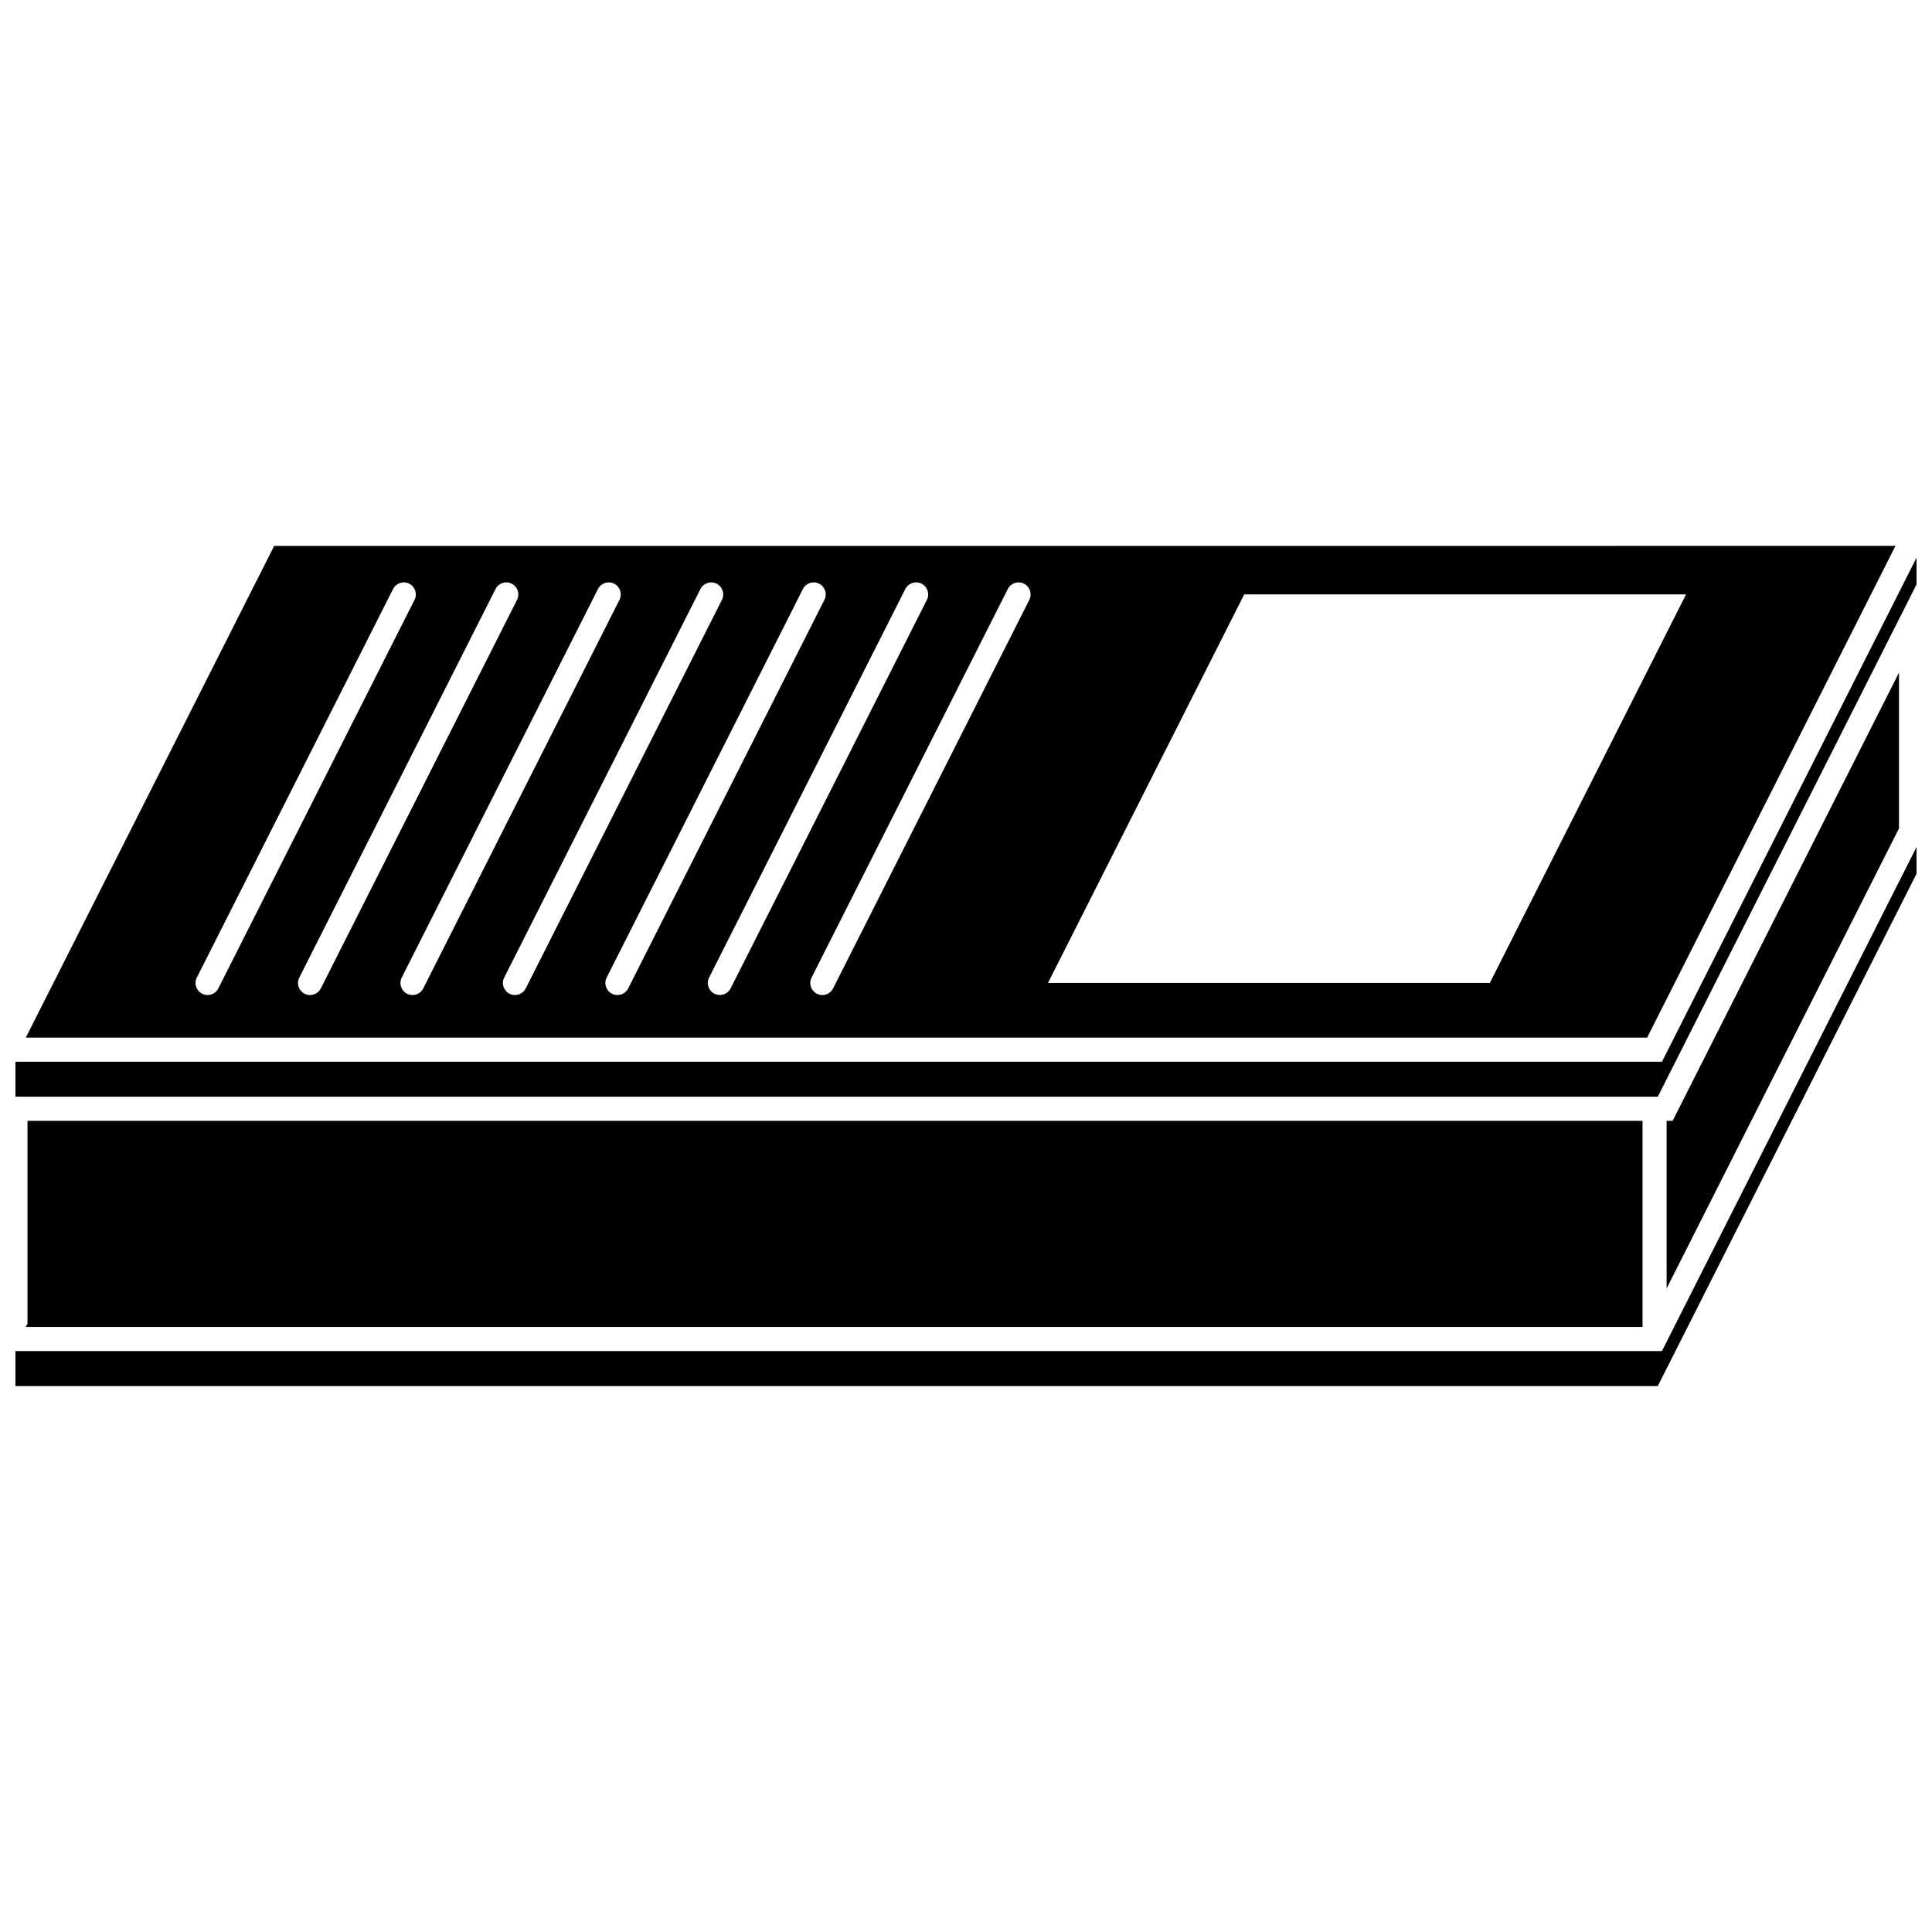
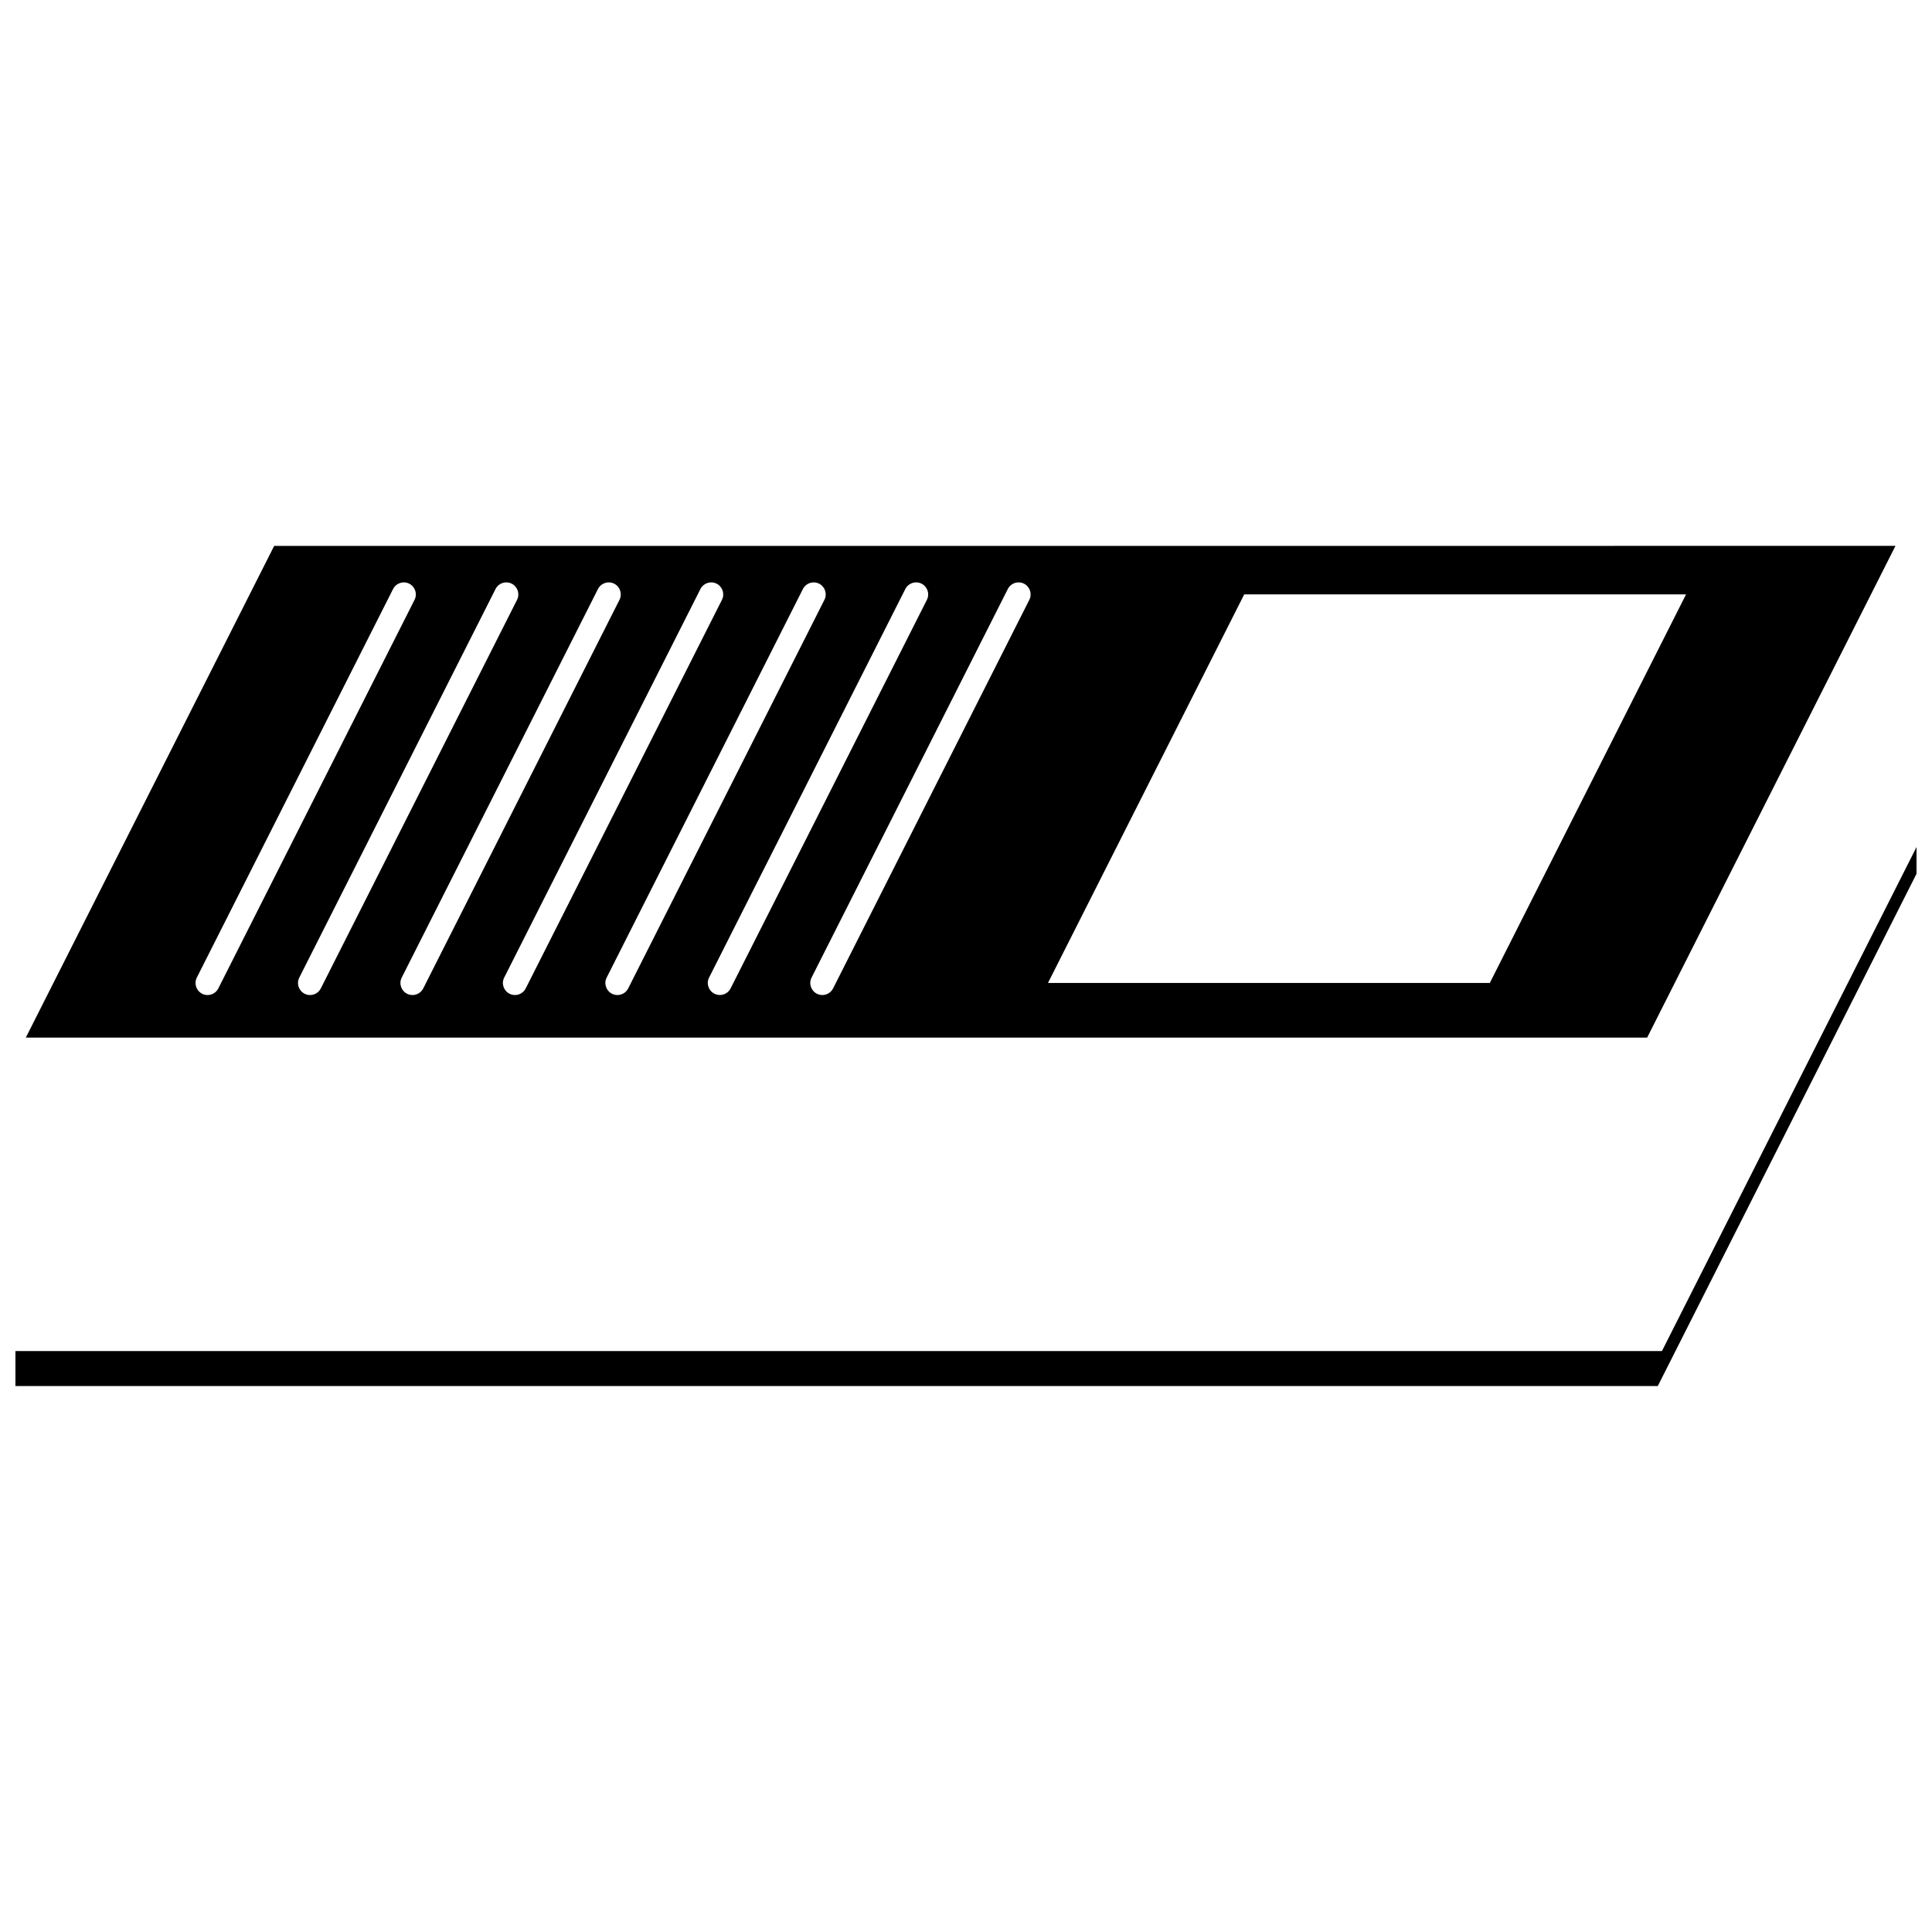
<svg xmlns="http://www.w3.org/2000/svg" width="800px" height="800px" version="1.1" viewBox="144 144 512 512">
  <defs>
    <clipPath id="b">
      <path d="m148.09 368h503.81v144h-503.81z" />
    </clipPath>
    <clipPath id="a">
-       <path d="m148.09 291h503.81v144h-503.81z" />
-     </clipPath>
+       </clipPath>
  </defs>
  <g clip-path="url(#b)">
    <path d="m148.09 502.04v-0.938 10.219h435.24l68.566-135.76v-7.082l-67.461 133.56z" />
  </g>
-   <path d="m579.29 494.58v-53.555h-428v53.738l-0.453 0.895h428.45z" />
-   <path d="m647.25 322.26-21.766 43.094-38.219 75.672h-1.594v44.426l60.66-120.1 0.918-1.824z" />
  <path d="m580.51 418.98 27.086-53.637 38.723-76.68-429.66 0.004-65.82 130.31zm-106.78-117.46h117.09l-52.004 102.97h-117.09l19.77-39.145zm-58.359-2.84c1.57 0.797 2.207 2.711 1.41 4.281l-52.004 102.98c-0.562 1.109-1.684 1.754-2.852 1.754-0.484 0-0.977-0.109-1.441-0.344-1.57-0.797-2.207-2.711-1.41-4.281l19.043-37.707 32.961-65.262c0.805-1.59 2.723-2.215 4.293-1.418zm-27.145 0c1.57 0.797 2.207 2.711 1.41 4.281l-31.508 62.391-20.508 40.578c-0.562 1.109-1.684 1.754-2.852 1.754-0.484 0-0.977-0.109-1.441-0.344-1.57-0.797-2.207-2.711-1.41-4.281l19.043-37.707 32.961-65.262c0.809-1.582 2.731-2.207 4.305-1.41zm-27.156 0c1.57 0.797 2.207 2.711 1.41 4.281l-52.004 102.98c-0.562 1.109-1.684 1.754-2.852 1.754-0.484 0-0.977-0.109-1.441-0.344-1.57-0.797-2.207-2.711-1.41-4.281l19.043-37.707 32.961-65.262c0.797-1.59 2.723-2.215 4.293-1.418zm-27.156 0c1.57 0.797 2.207 2.711 1.41 4.281l-52.004 102.98c-0.562 1.109-1.684 1.754-2.852 1.754-0.484 0-0.977-0.109-1.441-0.344-1.57-0.797-2.207-2.711-1.41-4.281l19.043-37.707 32.961-65.262c0.809-1.59 2.723-2.215 4.293-1.418zm-27.156 0c1.57 0.797 2.207 2.711 1.41 4.281l-52.004 102.98c-0.562 1.109-1.684 1.754-2.852 1.754-0.484 0-0.977-0.109-1.441-0.344-1.57-0.797-2.207-2.711-1.41-4.281l19.043-37.707 32.961-65.262c0.809-1.59 2.723-2.215 4.293-1.418zm-27.145 0c1.57 0.797 2.207 2.711 1.41 4.281l-52.004 102.98c-0.562 1.109-1.684 1.754-2.852 1.754-0.484 0-0.977-0.109-1.441-0.344-1.57-0.797-2.207-2.711-1.41-4.281l19.043-37.707 32.961-65.262c0.797-1.59 2.711-2.215 4.293-1.418zm-83.449 104.38 52.004-102.97c0.797-1.57 2.711-2.207 4.281-1.41s2.207 2.711 1.41 4.281l-52.004 102.98c-0.562 1.109-1.684 1.754-2.852 1.754-0.484 0-0.977-0.109-1.441-0.344-0.637-0.324-1.109-0.836-1.41-1.43-0.422-0.875-0.461-1.922 0.012-2.859z" />
  <g clip-path="url(#a)">
-     <path d="m647.25 301.01-32.496 64.344-30.23 59.855-0.082 0.16h-436.35v-0.938 10.207h435.24l1.188-2.348 33.816-66.938 28.91-57.25 4.652-9.211v-7.094z" />
-   </g>
+     </g>
</svg>